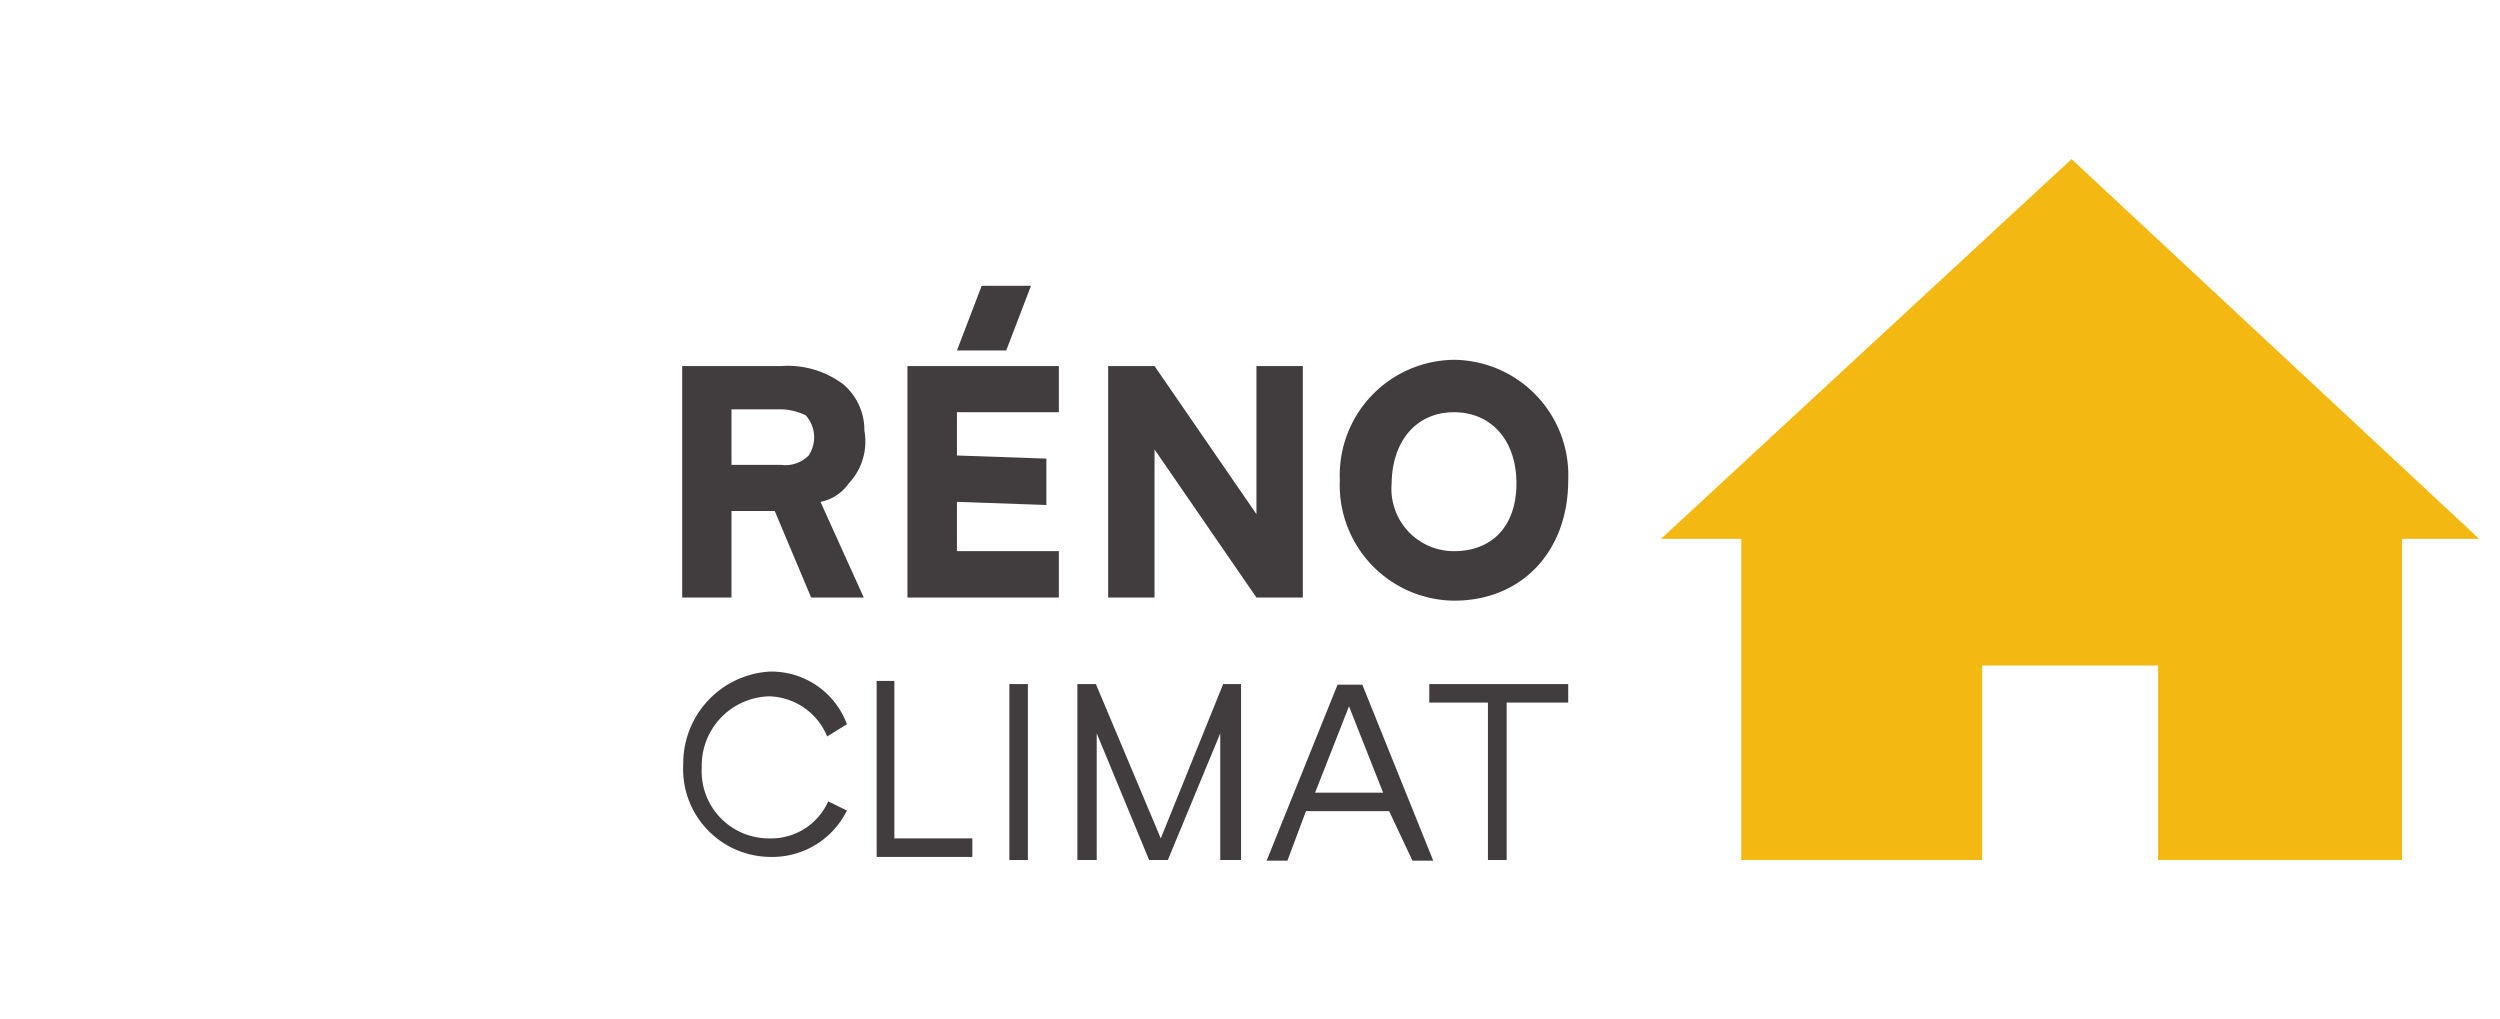
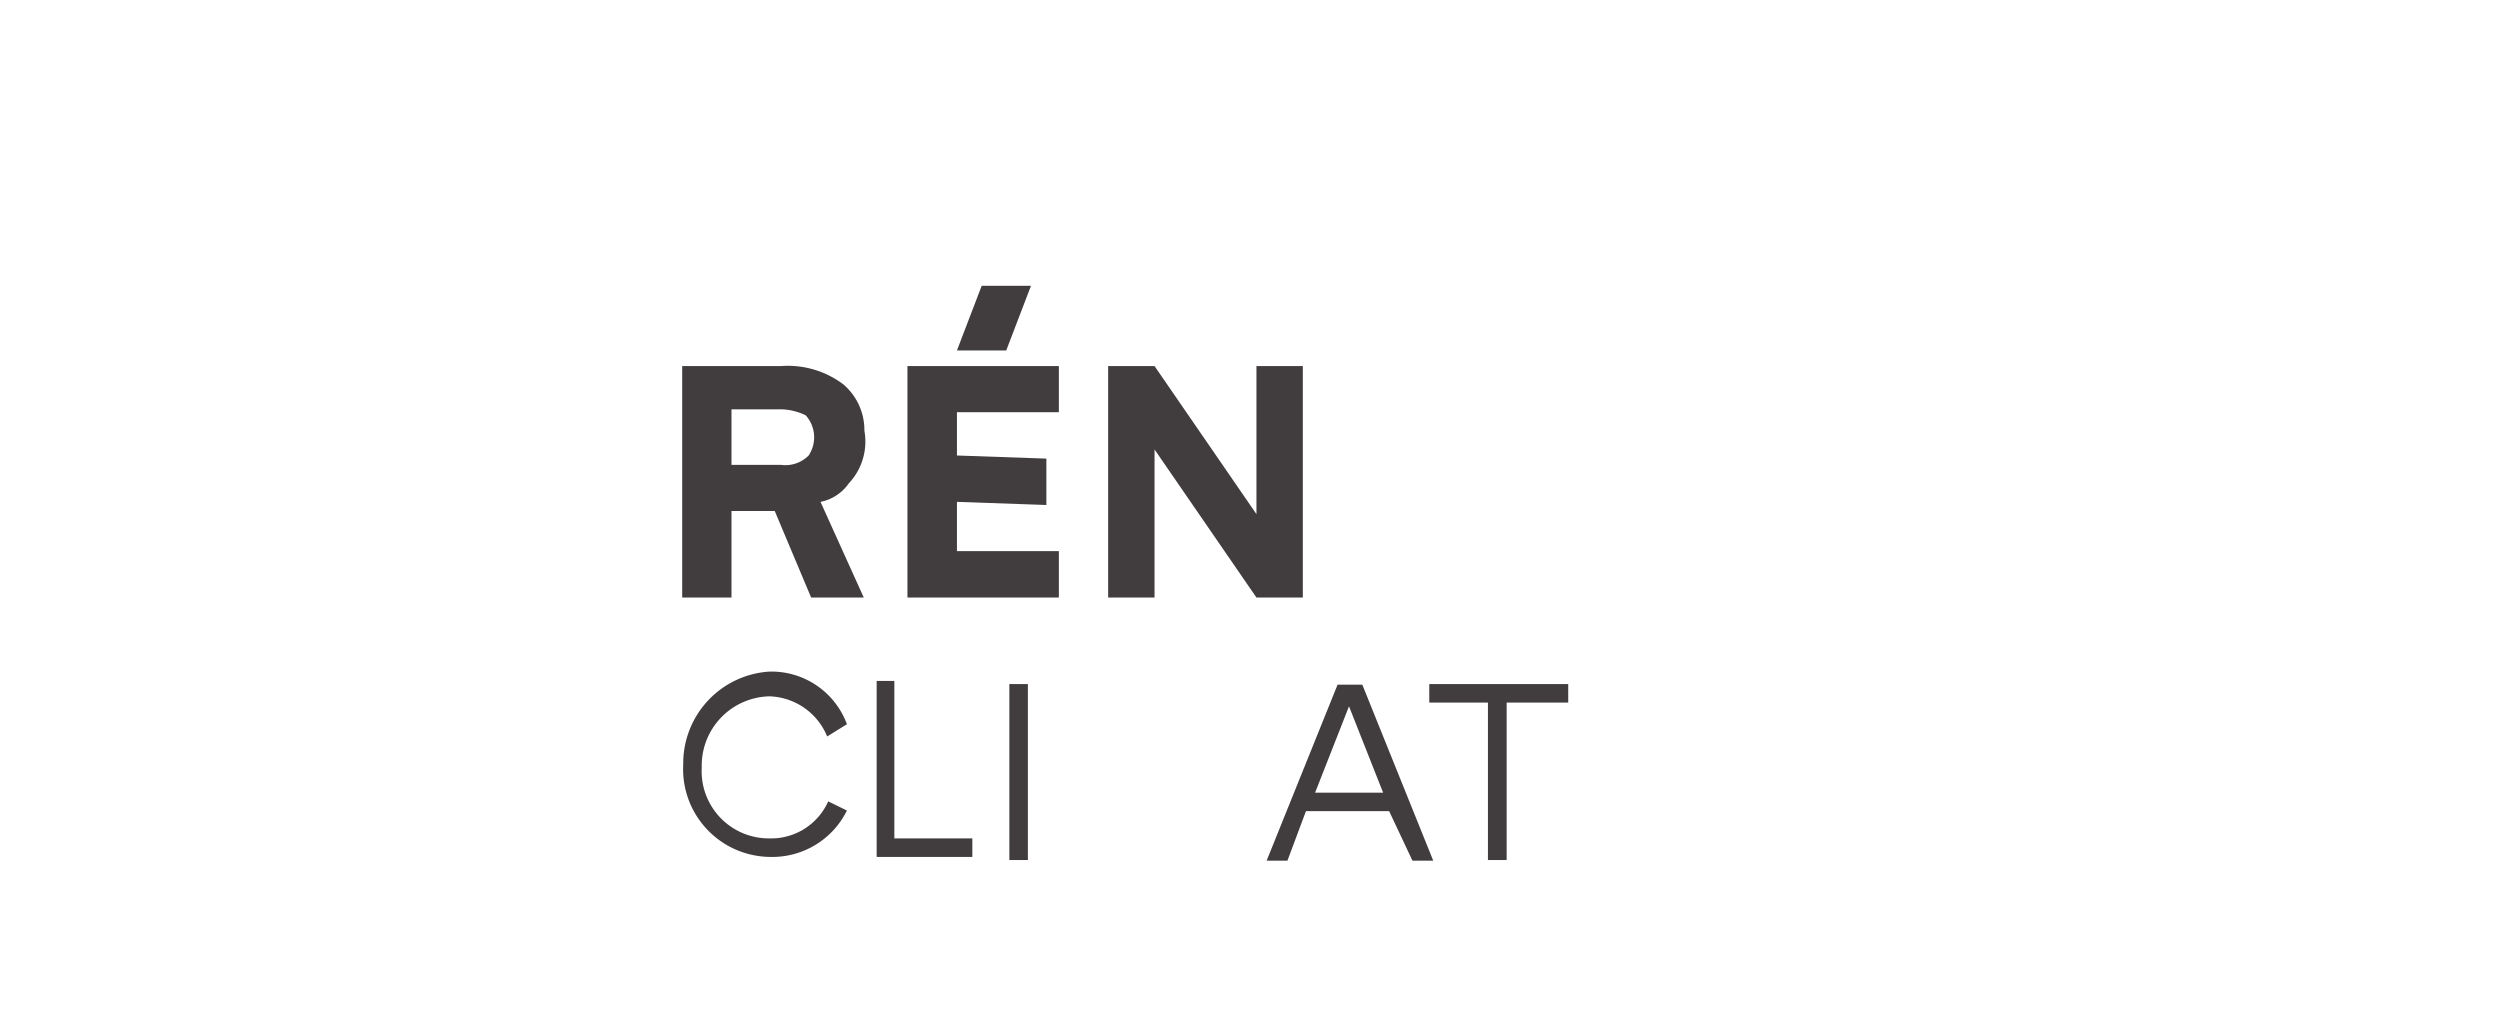
<svg xmlns="http://www.w3.org/2000/svg" id="Calque_1" data-name="Calque 1" viewBox="0 0 120.2 49">
  <defs>
    <style>.cls-1{fill:#413c3d;}.cls-2{fill:#f4b812;}</style>
  </defs>
  <path class="cls-1" d="M39.77,35.41A3.1,3.1,0,0,0,37,33.48a3.33,3.33,0,0,0-3.26,3.42A3.23,3.23,0,0,0,37,40.31a3,3,0,0,0,2.82-1.78l.9.44A4,4,0,0,1,37,41.2a4.22,4.22,0,0,1-4.15-4.45A4.42,4.42,0,0,1,37,32.29a3.87,3.87,0,0,1,3.72,2.53Z" />
  <path class="cls-1" d="M46.75,40.31v.89h-4.6V32.74H43v7.57Z" />
  <path class="cls-1" d="M48.53,41.35V32.89h.89v8.46Z" />
-   <path class="cls-1" d="M59.67,32.89v8.46h-1V35.26l-2.52,6.09h-.9l-2.52-6.09v6.09H51.8V32.89h.89l3.12,7.42,3-7.42Z" />
  <path class="cls-1" d="M66.79,39h-4l-.89,2.38h-1l3.41-8.46h1.19l3.41,8.46h-1Zm-.29-.89-1.64-4.15-1.63,4.15Z" />
  <path class="cls-1" d="M75.26,33.78H72.44v7.57h-.9V33.78H68.72v-.89H75.4v.89Z" />
-   <polygon class="cls-2" points="103.76 32 103.76 41.35 115.49 41.35 115.49 25.91 119.2 25.91 99.6 7.65 79.86 25.91 83.72 25.91 83.72 41.35 95.3 41.35 95.3 32 103.76 32" />
  <path class="cls-1" d="M40.81,23.24a2.93,2.93,0,0,0,.75-2.53,2.89,2.89,0,0,0-1-2.22,4.43,4.43,0,0,0-3-.89H32.8V28.73h2.37V24.57h2.08L39,28.73h2.53l-2.08-4.6A2.17,2.17,0,0,0,40.81,23.24ZM38.88,21.9a1.57,1.57,0,0,1-1.33.45H35.17V19.68h2.38a2.82,2.82,0,0,1,1.19.29A1.58,1.58,0,0,1,38.88,21.9Z" />
  <polygon class="cls-1" points="49.57 13.74 47.2 13.74 46.01 16.85 48.38 16.85 49.57 13.74" />
  <polygon class="cls-1" points="50.91 19.82 50.91 17.6 43.63 17.6 43.63 28.73 50.91 28.73 50.91 26.5 46.01 26.5 46.01 24.13 50.31 24.28 50.31 22.05 46.01 21.9 46.01 19.82 50.91 19.82" />
  <polygon class="cls-1" points="60.41 24.72 55.51 17.6 53.28 17.6 53.28 28.73 55.51 28.73 55.51 21.61 60.41 28.73 62.64 28.73 62.64 17.6 60.41 17.6 60.41 24.72" />
-   <path class="cls-1" d="M69.91,17.3a5.55,5.55,0,0,0-5.49,5.79,5.55,5.55,0,0,0,5.49,5.79c3.27,0,5.49-2.38,5.49-5.79A5.55,5.55,0,0,0,69.91,17.3Zm0,2.52c1.78,0,3,1.34,3,3.42s-1.19,3.26-3,3.26a3,3,0,0,1-3-3.26C66.94,21.16,68.13,19.82,69.91,19.82Z" />
</svg>